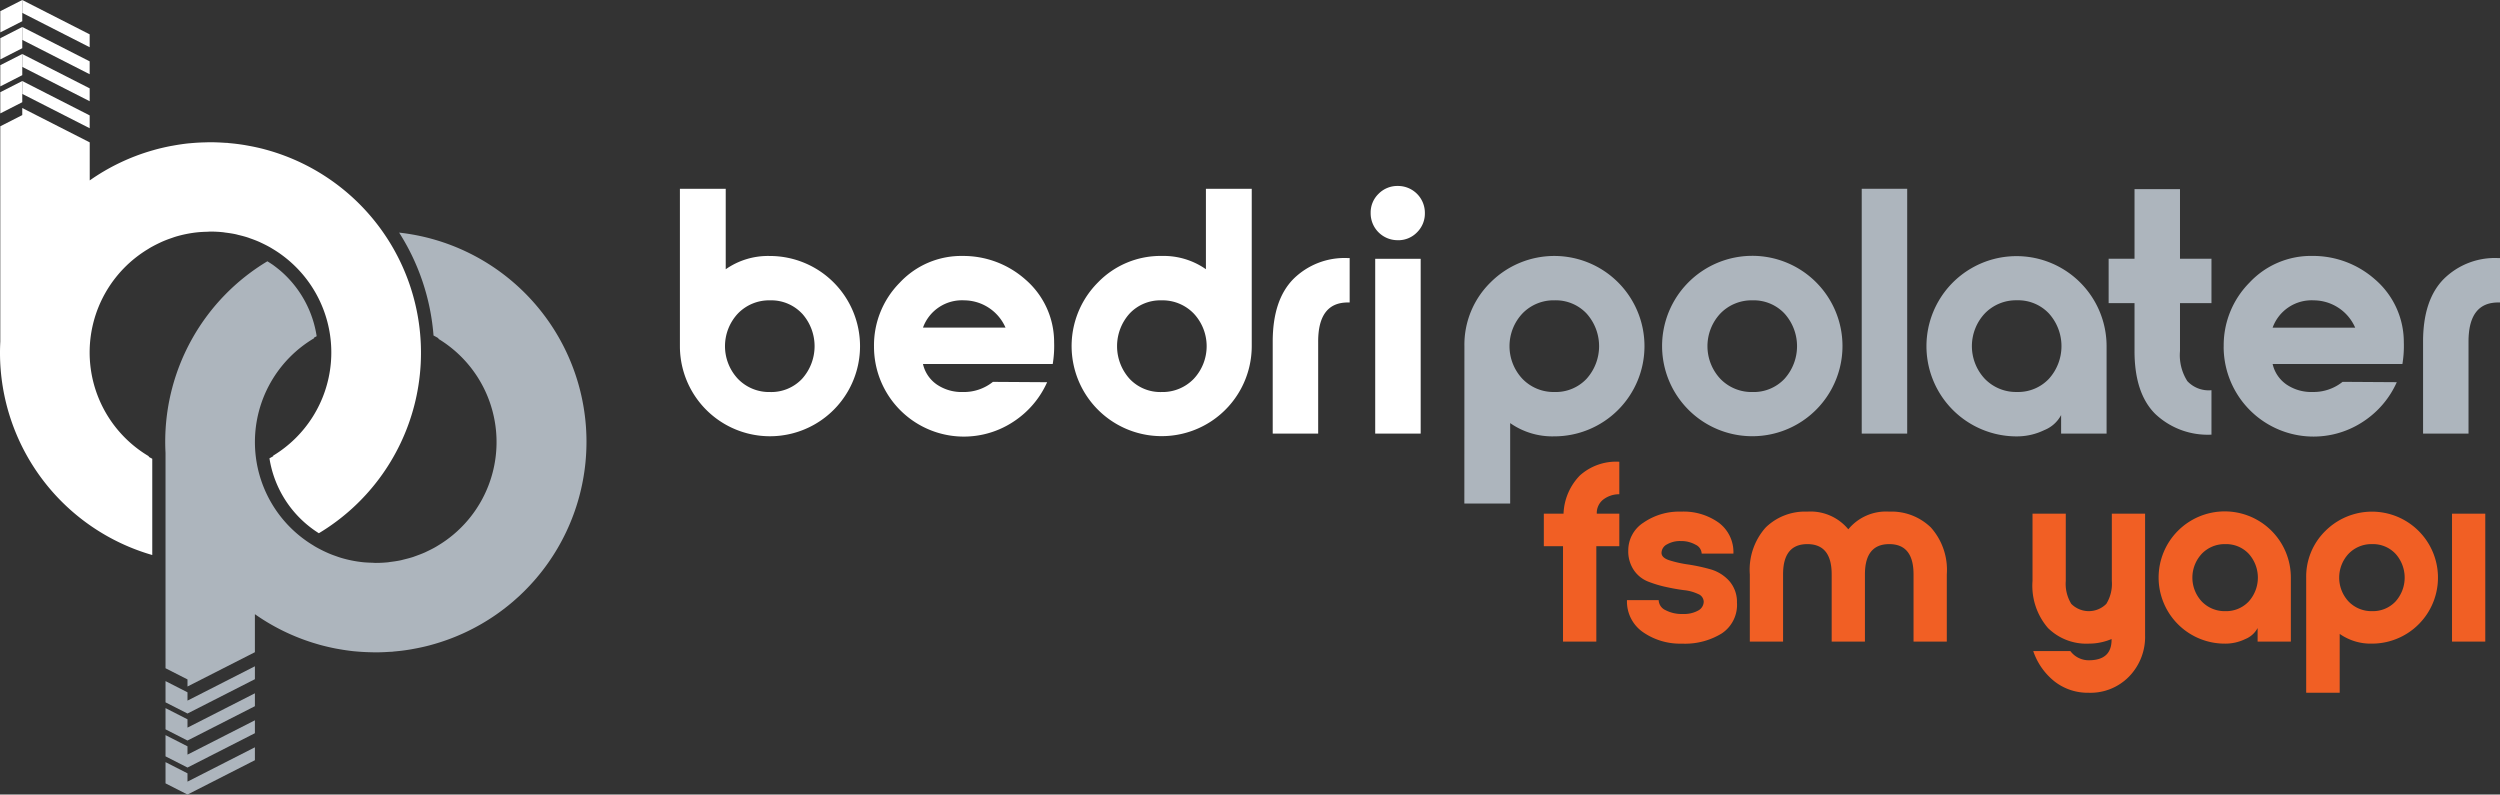
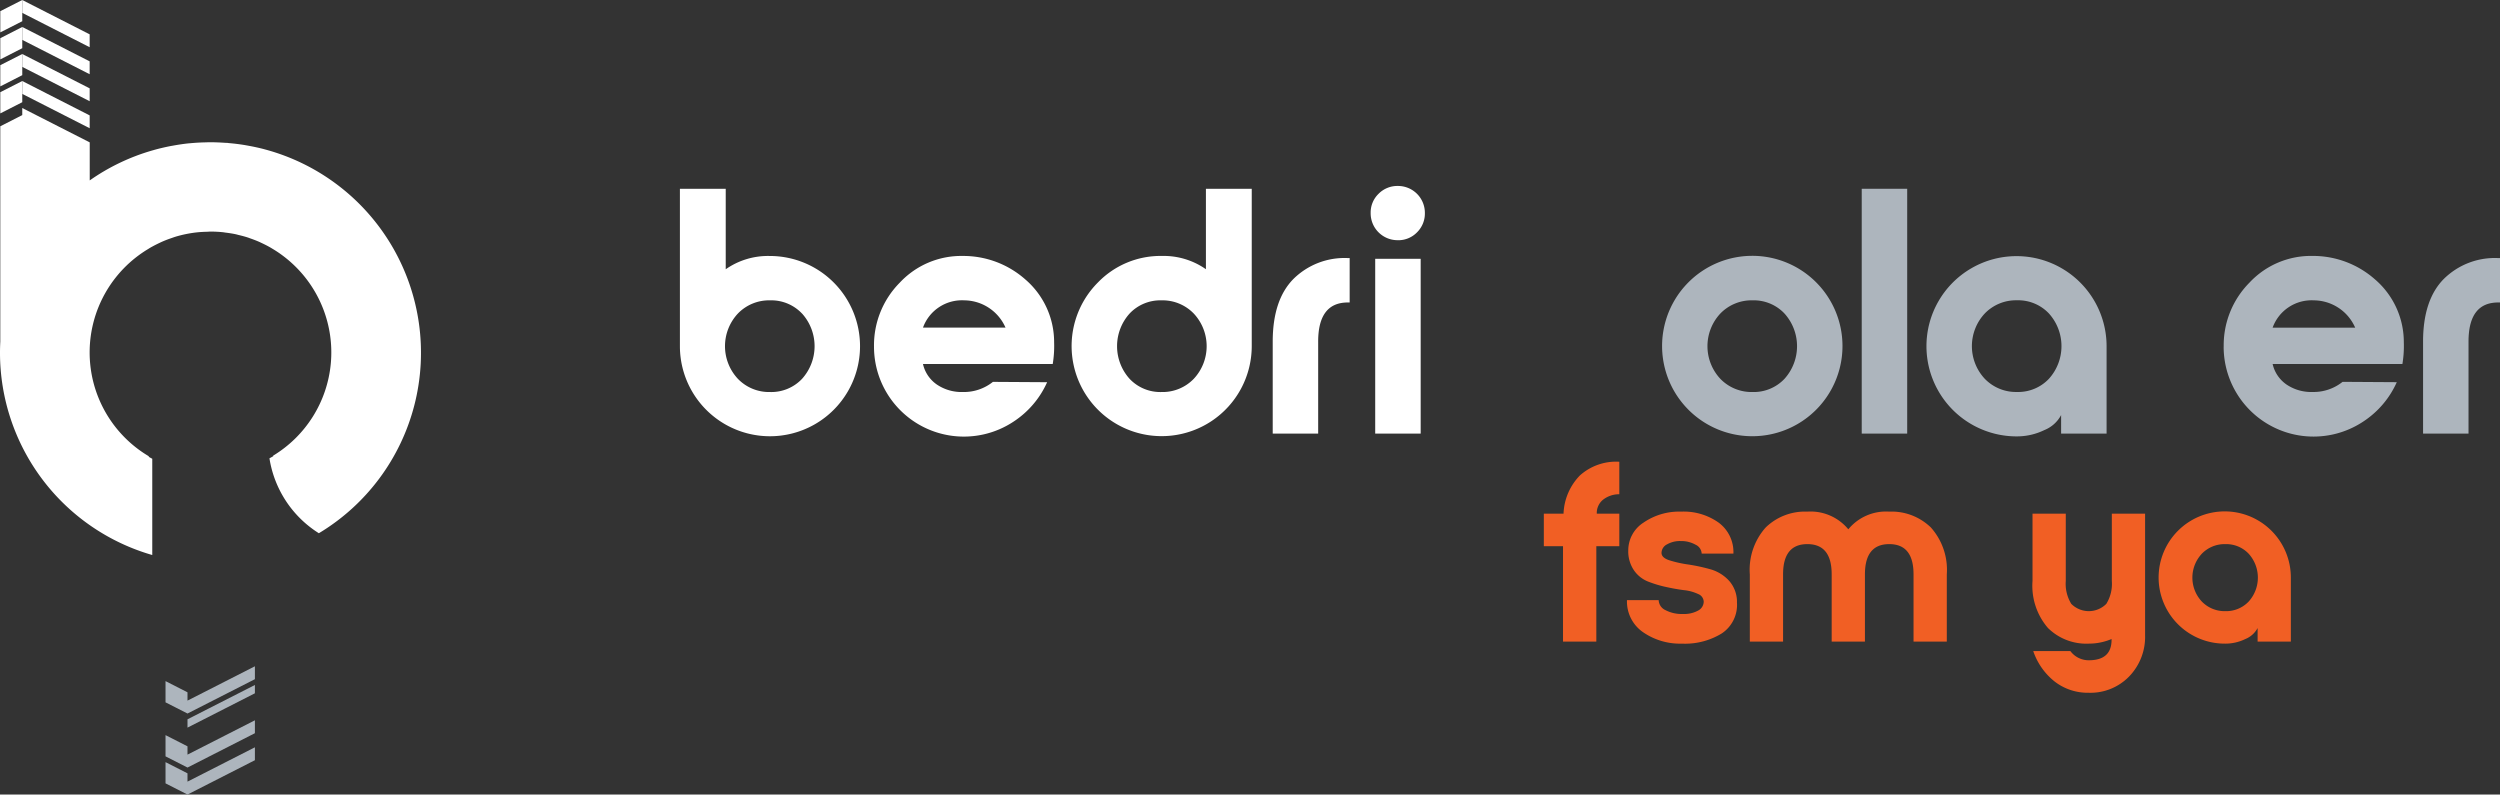
<svg xmlns="http://www.w3.org/2000/svg" width="282.716" height="89.85" viewBox="0 0 282.716 89.85">
  <rect x="0" y="0" width="282.716" height="89.85" fill="#333333" stroke="none" />
  <defs>
    <clipPath id="clip-path">
      <rect id="Rectangle_418" data-name="Rectangle 418" width="282.717" height="89.85" fill="none" />
    </clipPath>
  </defs>
  <g id="Group_1092" data-name="Group 1092" transform="translate(0 0)">
    <g id="Group_1087" data-name="Group 1087" transform="translate(0 0)" clip-path="url(#clip-path)">
      <path id="Path_1445" data-name="Path 1445" d="M70.588,37.4V19.6H75.77v9.1a8.323,8.323,0,0,1,4.983-1.5A10.2,10.2,0,0,1,90.958,37.4a10.185,10.185,0,1,1-20.37,0m13.8-3.7a4.779,4.779,0,0,0-3.6-1.484A4.9,4.9,0,0,0,77.154,33.7a5.4,5.4,0,0,0,0,7.4,4.9,4.9,0,0,0,3.639,1.484,4.779,4.779,0,0,0,3.6-1.484,5.515,5.515,0,0,0,0-7.4" transform="translate(6.3 1.749)" fill="#fff" />
      <path id="Path_1446" data-name="Path 1446" d="M90.74,36.815A10.055,10.055,0,0,1,93.648,29.6a9.512,9.512,0,0,1,7.139-3.026,10.576,10.576,0,0,1,7.059,2.65,9.346,9.346,0,0,1,3.263,7.119,12.44,12.44,0,0,1-.159,2.452H96.278a3.854,3.854,0,0,0,1.562,2.315,4.987,4.987,0,0,0,2.947.85,5.245,5.245,0,0,0,3.4-1.147l6.131.039a10.364,10.364,0,0,1-3.758,4.43A10.163,10.163,0,0,1,90.74,36.815m5.538-2.136h9.335a5.136,5.136,0,0,0-4.667-3.085,4.684,4.684,0,0,0-4.667,3.085" transform="translate(8.098 2.371)" fill="#fff" />
      <path id="Path_1447" data-name="Path 1447" d="M131.626,37.4a10.185,10.185,0,1,1-17.383-7.218,9.834,9.834,0,0,1,7.218-2.986,8.327,8.327,0,0,1,4.983,1.5V19.6h5.182Zm-6.566-3.7a4.906,4.906,0,0,0-3.639-1.484,4.776,4.776,0,0,0-3.6,1.484,5.515,5.515,0,0,0,0,7.4,4.776,4.776,0,0,0,3.6,1.484A4.906,4.906,0,0,0,125.06,41.1a5.4,5.4,0,0,0,0-7.4" transform="translate(9.929 1.749)" fill="#fff" />
      <path id="Path_1448" data-name="Path 1448" d="M132.135,46.644v-10.4q0-4.706,2.334-7.08a8.214,8.214,0,0,1,6.13-2.372h.237v5.022h-.2q-3.363,0-3.361,4.43v10.4Z" transform="translate(11.792 2.391)" fill="#fff" />
      <path id="Path_1449" data-name="Path 1449" d="M145.388,25.439a3.04,3.04,0,0,1-3.085-3.086,2.936,2.936,0,0,1,.89-2.156,2.983,2.983,0,0,1,2.195-.89,3.038,3.038,0,0,1,3.046,3.046,2.983,2.983,0,0,1-.89,2.2,2.939,2.939,0,0,1-2.156.89m-2.571,2.1h5.142V47.311h-5.142Z" transform="translate(12.7 1.723)" fill="#fff" />
-       <path id="Path_1450" data-name="Path 1450" d="M152.037,36.775A9.867,9.867,0,0,1,155,29.557a10.195,10.195,0,0,1,17.4,7.218,10.2,10.2,0,0,1-10.205,10.2,8.315,8.315,0,0,1-4.983-1.5v9.1h-5.182Zm6.566,3.7a4.9,4.9,0,0,0,3.639,1.484,4.779,4.779,0,0,0,3.6-1.484,5.515,5.515,0,0,0,0-7.4,4.779,4.779,0,0,0-3.6-1.484,4.9,4.9,0,0,0-3.639,1.484,5.4,5.4,0,0,0,0,7.4" transform="translate(13.568 2.371)" fill="#adb5bd" />
      <path id="Path_1451" data-name="Path 1451" d="M175.539,29.557a10.2,10.2,0,0,1,17.422,7.218,10.2,10.2,0,1,1-17.422-7.218m10.856,3.52a4.776,4.776,0,0,0-3.6-1.484,4.906,4.906,0,0,0-3.639,1.484,5.405,5.405,0,0,0,0,7.4,4.906,4.906,0,0,0,3.639,1.484,4.776,4.776,0,0,0,3.6-1.484,5.512,5.512,0,0,0,0-7.4" transform="translate(15.399 2.371)" fill="#adb5bd" />
      <rect id="Rectangle_416" data-name="Rectangle 416" width="5.142" height="27.686" transform="translate(210.536 21.348)" fill="#adb5bd" />
      <path id="Path_1452" data-name="Path 1452" d="M210.207,46.979a10.2,10.2,0,0,1-10.2-10.2,10.185,10.185,0,1,1,20.37,0v9.888h-5.142v-2.1a3.7,3.7,0,0,1-1.9,1.7,7.058,7.058,0,0,1-3.125.711m-3.6-6.506a4.906,4.906,0,0,0,3.639,1.484,4.776,4.776,0,0,0,3.6-1.484,5.512,5.512,0,0,0,0-7.4,4.776,4.776,0,0,0-3.6-1.484,4.906,4.906,0,0,0-3.639,1.484,5.406,5.406,0,0,0,0,7.4" transform="translate(17.849 2.371)" fill="#adb5bd" />
-       <path id="Path_1453" data-name="Path 1453" d="M230.55,32.529h-3.56v5.419a5.454,5.454,0,0,0,.831,3.4,3.308,3.308,0,0,0,2.729,1.028V47.4a8.619,8.619,0,0,1-6.348-2.333q-2.354-2.333-2.354-7.119V32.529h-2.927V27.506h2.927v-7.87h5.142v7.87h3.56Z" transform="translate(19.537 1.752)" fill="#adb5bd" />
      <path id="Path_1454" data-name="Path 1454" d="M230.867,36.815a10.056,10.056,0,0,1,2.908-7.218,9.512,9.512,0,0,1,7.139-3.026,10.576,10.576,0,0,1,7.059,2.65,9.346,9.346,0,0,1,3.263,7.119,12.437,12.437,0,0,1-.159,2.452H236.4a3.854,3.854,0,0,0,1.562,2.315,4.987,4.987,0,0,0,2.948.85,5.245,5.245,0,0,0,3.4-1.147l6.131.039a10.365,10.365,0,0,1-3.758,4.43,10.163,10.163,0,0,1-15.821-8.463m5.538-2.136h9.335a5.136,5.136,0,0,0-4.667-3.085,4.684,4.684,0,0,0-4.667,3.085" transform="translate(20.603 2.371)" fill="#adb5bd" />
      <path id="Path_1455" data-name="Path 1455" d="M251.565,46.644v-10.4q0-4.706,2.334-7.08a8.214,8.214,0,0,1,6.13-2.372h.237v5.022h-.2q-3.363,0-3.361,4.43v10.4Z" transform="translate(22.451 2.391)" fill="#adb5bd" />
      <path id="Path_1456" data-name="Path 1456" d="M19.669,80.529l-2.485-1.267v2.4l2.485,1.267,7.623-3.884V77.585l-7.623,3.883Z" transform="translate(1.534 6.924)" fill="#adb5bd" />
      <path id="Path_1457" data-name="Path 1457" d="M19.669,77.725l-2.485-1.267v2.4l2.485,1.267,7.623-3.884V74.782l-7.623,3.883Z" transform="translate(1.534 6.674)" fill="#adb5bd" />
-       <path id="Path_1458" data-name="Path 1458" d="M19.669,74.921l-2.485-1.267v2.4l2.485,1.267,7.623-3.884V71.978l-7.623,3.883Z" transform="translate(1.534 6.424)" fill="#adb5bd" />
+       <path id="Path_1458" data-name="Path 1458" d="M19.669,74.921l-2.485-1.267l2.485,1.267,7.623-3.884V71.978l-7.623,3.883Z" transform="translate(1.534 6.424)" fill="#adb5bd" />
      <path id="Path_1459" data-name="Path 1459" d="M19.669,73.058v-.94l-2.485-1.267v2.4l2.485,1.266,7.623-3.884V69.174Z" transform="translate(1.534 6.173)" fill="#adb5bd" />
-       <path id="Path_1460" data-name="Path 1460" d="M43.605,24.15a25.255,25.255,0,0,1,3.89,11.637c.19.1.378.2.562.317,0,.02-.009.038-.012.058a13.652,13.652,0,0,1,2.049,21.831L50.086,58c-.333.3-.682.581-1.043.847l-.072.053c-.34.246-.693.475-1.055.691-.047.028-.094.059-.141.086-.343.2-.7.376-1.057.545-.071.033-.139.07-.21.1-.343.152-.7.285-1.053.411-.091.032-.181.07-.274.1-.347.113-.7.2-1.063.29-.106.025-.208.059-.315.081-.382.082-.774.138-1.168.187-.085.01-.168.029-.253.038a13.532,13.532,0,0,1-1.448.073c-.126,0-.249-.015-.376-.019-.359-.01-.719-.025-1.084-.063a13.646,13.646,0,0,1-2.482-.505c-.156-.047-.308-.1-.463-.157-.223-.076-.444-.156-.662-.243s-.425-.18-.634-.277c-.135-.063-.269-.127-.4-.195-.256-.13-.509-.264-.756-.408-.053-.03-.1-.064-.158-.1A13.646,13.646,0,0,1,33.98,36.1v-.068c.1-.059.2-.11.3-.167A12.2,12.2,0,0,0,30.4,28.654c-.283-.254-.6-.508-.927-.752l-.066-.05c-.215-.156-.457-.306-.7-.459A23.791,23.791,0,0,0,17.154,47.805c0,.42.012.838.033,1.254V73.413l2.486,1.266v.8L27.294,71.6v-4.3a23.694,23.694,0,0,0,7.119,3.4l.2.059c.587.161,1.182.3,1.785.42l.3.053c.6.109,1.209.2,1.826.264.063.007.127.009.191.015.561.052,1.126.082,1.7.094.135,0,.268.01.4.011.046,0,.091,0,.138,0,.549,0,1.091-.025,1.632-.062.083-.005.163,0,.246-.009s.145-.021.219-.027c.6-.051,1.189-.124,1.773-.22.133-.022.263-.047.394-.071.623-.112,1.238-.246,1.844-.406l.1-.028A23.8,23.8,0,0,0,43.605,24.15" transform="translate(1.531 2.155)" fill="#adb5bd" />
      <path id="Path_1461" data-name="Path 1461" d="M2.312,1.457,9.934,5.341V3.884L2.312,0Z" transform="translate(0.206 0)" fill="#fff" />
      <path id="Path_1462" data-name="Path 1462" d="M2.515,2.4.031,3.664v-2.4L2.515,0Z" transform="translate(0.003 0)" fill="#fff" />
      <path id="Path_1463" data-name="Path 1463" d="M2.312,4.26,9.934,8.144V6.688L2.312,2.8Z" transform="translate(0.206 0.25)" fill="#fff" />
      <path id="Path_1464" data-name="Path 1464" d="M2.515,5.2.031,6.468V4.07L2.515,2.8Z" transform="translate(0.003 0.25)" fill="#fff" />
      <path id="Path_1465" data-name="Path 1465" d="M2.312,7.064l7.623,3.884V9.492L2.312,5.608Z" transform="translate(0.206 0.5)" fill="#fff" />
      <path id="Path_1466" data-name="Path 1466" d="M2.515,8,.031,9.271v-2.4L2.515,5.607Z" transform="translate(0.003 0.5)" fill="#fff" />
      <path id="Path_1467" data-name="Path 1467" d="M2.515,10.808.031,12.075v-2.4L2.515,8.411Z" transform="translate(0.003 0.75)" fill="#fff" />
      <path id="Path_1468" data-name="Path 1468" d="M2.312,9.868l7.623,3.884V12.3L2.312,8.411Z" transform="translate(0.206 0.751)" fill="#fff" />
      <path id="Path_1469" data-name="Path 1469" d="M17.219,50.879c-.131-.072-.265-.141-.393-.217v-.068a13.646,13.646,0,0,1-.062-23.441c.052-.032.1-.065.157-.1.247-.145.5-.279.757-.41.133-.066.267-.131.4-.194.208-.1.419-.191.633-.277s.44-.167.663-.243c.154-.053.306-.11.462-.158a13.757,13.757,0,0,1,2.482-.5c.365-.038.725-.053,1.084-.063.126,0,.249-.019.377-.019a13.511,13.511,0,0,1,1.447.073c.086.009.168.027.253.038.394.049.785.106,1.168.187.107.022.209.056.315.081.359.085.716.176,1.063.29.094.029.183.069.276.1.356.125.709.257,1.052.411.072.032.141.069.211.1.359.168.713.347,1.055.545.048.027.094.058.142.086.362.216.716.443,1.054.691.025.017.048.036.072.053.362.266.711.548,1.043.847l.008.007a13.651,13.651,0,0,1-2.048,21.831c0,.02.009.038.011.058-.141.085-.285.162-.429.242A12.24,12.24,0,0,0,36.059,59.3a23.807,23.807,0,0,0-6.046-43.391l-.1-.028c-.6-.16-1.221-.294-1.843-.406-.132-.024-.263-.049-.394-.071q-.877-.144-1.774-.221c-.074-.005-.145-.021-.219-.027s-.163,0-.246-.008c-.539-.037-1.083-.062-1.632-.062-.046,0-.091,0-.138,0-.135,0-.268.008-.4.011-.571.012-1.137.041-1.7.094-.064.007-.129.009-.192.015-.617.062-1.223.155-1.824.264-.1.019-.2.034-.3.053-.6.118-1.2.259-1.786.42l-.2.059a23.688,23.688,0,0,0-7.118,3.4V15.1L2.518,11.214v.8L.034,13.28V37.635C.012,38.051,0,38.468,0,38.888A23.81,23.81,0,0,0,17.219,61.764Z" transform="translate(0 1.001)" fill="#fff" />
      <g id="Group_1183" data-name="Group 1183">
        <path id="Path_1470" data-name="Path 1470" d="M162.452,68.277V57.486h-2.169V53.812h2.227a6.536,6.536,0,0,1,1.838-4.311,6.138,6.138,0,0,1,4.469-1.562v3.674a2.961,2.961,0,0,0-1.823.608,1.928,1.928,0,0,0-.723,1.591h2.547v3.674h-2.6V68.277Z" transform="translate(14.304 4.278)" fill="#f15f24" />
        <path id="Path_1471" data-name="Path 1471" d="M175.134,68.046a7.349,7.349,0,0,1-4.411-1.3,4.205,4.205,0,0,1-1.808-3.616H172.5a1.281,1.281,0,0,0,.767,1.127,3.922,3.922,0,0,0,1.953.435,3.293,3.293,0,0,0,1.75-.391,1.154,1.154,0,0,0,.622-1,.968.968,0,0,0-.636-.868A4.893,4.893,0,0,0,175.38,62q-.94-.116-2.054-.362a13.1,13.1,0,0,1-2.053-.622,3.512,3.512,0,0,1-1.577-1.273,3.807,3.807,0,0,1-.636-2.257,3.727,3.727,0,0,1,1.721-3.124,7.1,7.1,0,0,1,4.268-1.244,6.814,6.814,0,0,1,4.252,1.258,4.141,4.141,0,0,1,1.649,3.487h-3.587a1.177,1.177,0,0,0-.709-1.013,3.3,3.3,0,0,0-1.663-.405,2.95,2.95,0,0,0-1.549.376,1.105,1.105,0,0,0-.622.955q0,.551.868.839a12.918,12.918,0,0,0,2.126.478,20.537,20.537,0,0,1,2.5.535,4.536,4.536,0,0,1,2.126,1.287,3.572,3.572,0,0,1,.912,2.474,3.878,3.878,0,0,1-1.693,3.486,7.909,7.909,0,0,1-4.528,1.172" transform="translate(15.075 4.74)" fill="#f15f24" />
        <path id="Path_1472" data-name="Path 1472" d="M197.431,53.118a6.375,6.375,0,0,1,4.714,1.794,7.18,7.18,0,0,1,1.8,5.295v7.608h-3.762V60.207q0-3.415-2.747-3.415t-2.749,3.415v7.608h-3.761V60.207q0-3.415-2.748-3.415t-2.749,3.415v7.608h-3.761V60.207a7.184,7.184,0,0,1,1.794-5.295,6.375,6.375,0,0,1,4.716-1.794,5.52,5.52,0,0,1,4.629,2,5.516,5.516,0,0,1,4.629-2" transform="translate(16.212 4.74)" fill="#f15f24" />
        <path id="Path_1473" data-name="Path 1473" d="M217.378,73.582a6.1,6.1,0,0,1-3.862-1.273,7.443,7.443,0,0,1-2.417-3.442h4.2a2.578,2.578,0,0,0,2.084,1.041q2.573,0,2.575-2.315v-.087a6.605,6.605,0,0,1-2.575.521,6.171,6.171,0,0,1-4.629-1.779,7.316,7.316,0,0,1-1.736-5.309V53.331h3.761v7.608a4.325,4.325,0,0,0,.622,2.589,2.794,2.794,0,0,0,3.964,0,4.317,4.317,0,0,0,.622-2.589V53.331h3.761V67.073a6.424,6.424,0,0,1-1.794,4.658,6.091,6.091,0,0,1-4.57,1.852" transform="translate(18.832 4.759)" fill="#f15f24" />
        <path id="Path_1474" data-name="Path 1474" d="M231.623,68.046a7.477,7.477,0,1,1,7.436-7.465v7.234H235.3V66.282a2.706,2.706,0,0,1-1.388,1.244,5.154,5.154,0,0,1-2.286.521m-2.633-4.759a3.589,3.589,0,0,0,2.662,1.085,3.5,3.5,0,0,0,2.633-1.085,4.034,4.034,0,0,0,0-5.41,3.5,3.5,0,0,0-2.633-1.085,3.589,3.589,0,0,0-2.662,1.085,3.956,3.956,0,0,0,0,5.41" transform="translate(20.005 4.74)" fill="#f15f24" />
-         <path id="Path_1475" data-name="Path 1475" d="M239.431,60.581a7.222,7.222,0,0,1,2.17-5.28,7.462,7.462,0,1,1,5.265,12.744,6.09,6.09,0,0,1-3.646-1.1V73.6h-3.789Zm4.8,2.706a3.589,3.589,0,0,0,2.662,1.085,3.5,3.5,0,0,0,2.633-1.085,4.034,4.034,0,0,0,0-5.41,3.5,3.5,0,0,0-2.633-1.085,3.589,3.589,0,0,0-2.662,1.085,3.956,3.956,0,0,0,0,5.41" transform="translate(21.368 4.74)" fill="#f15f24" />
-         <rect id="Rectangle_417" data-name="Rectangle 417" width="3.761" height="14.465" transform="translate(277.29 58.09)" fill="#f15f24" />
      </g>
    </g>
  </g>
</svg>